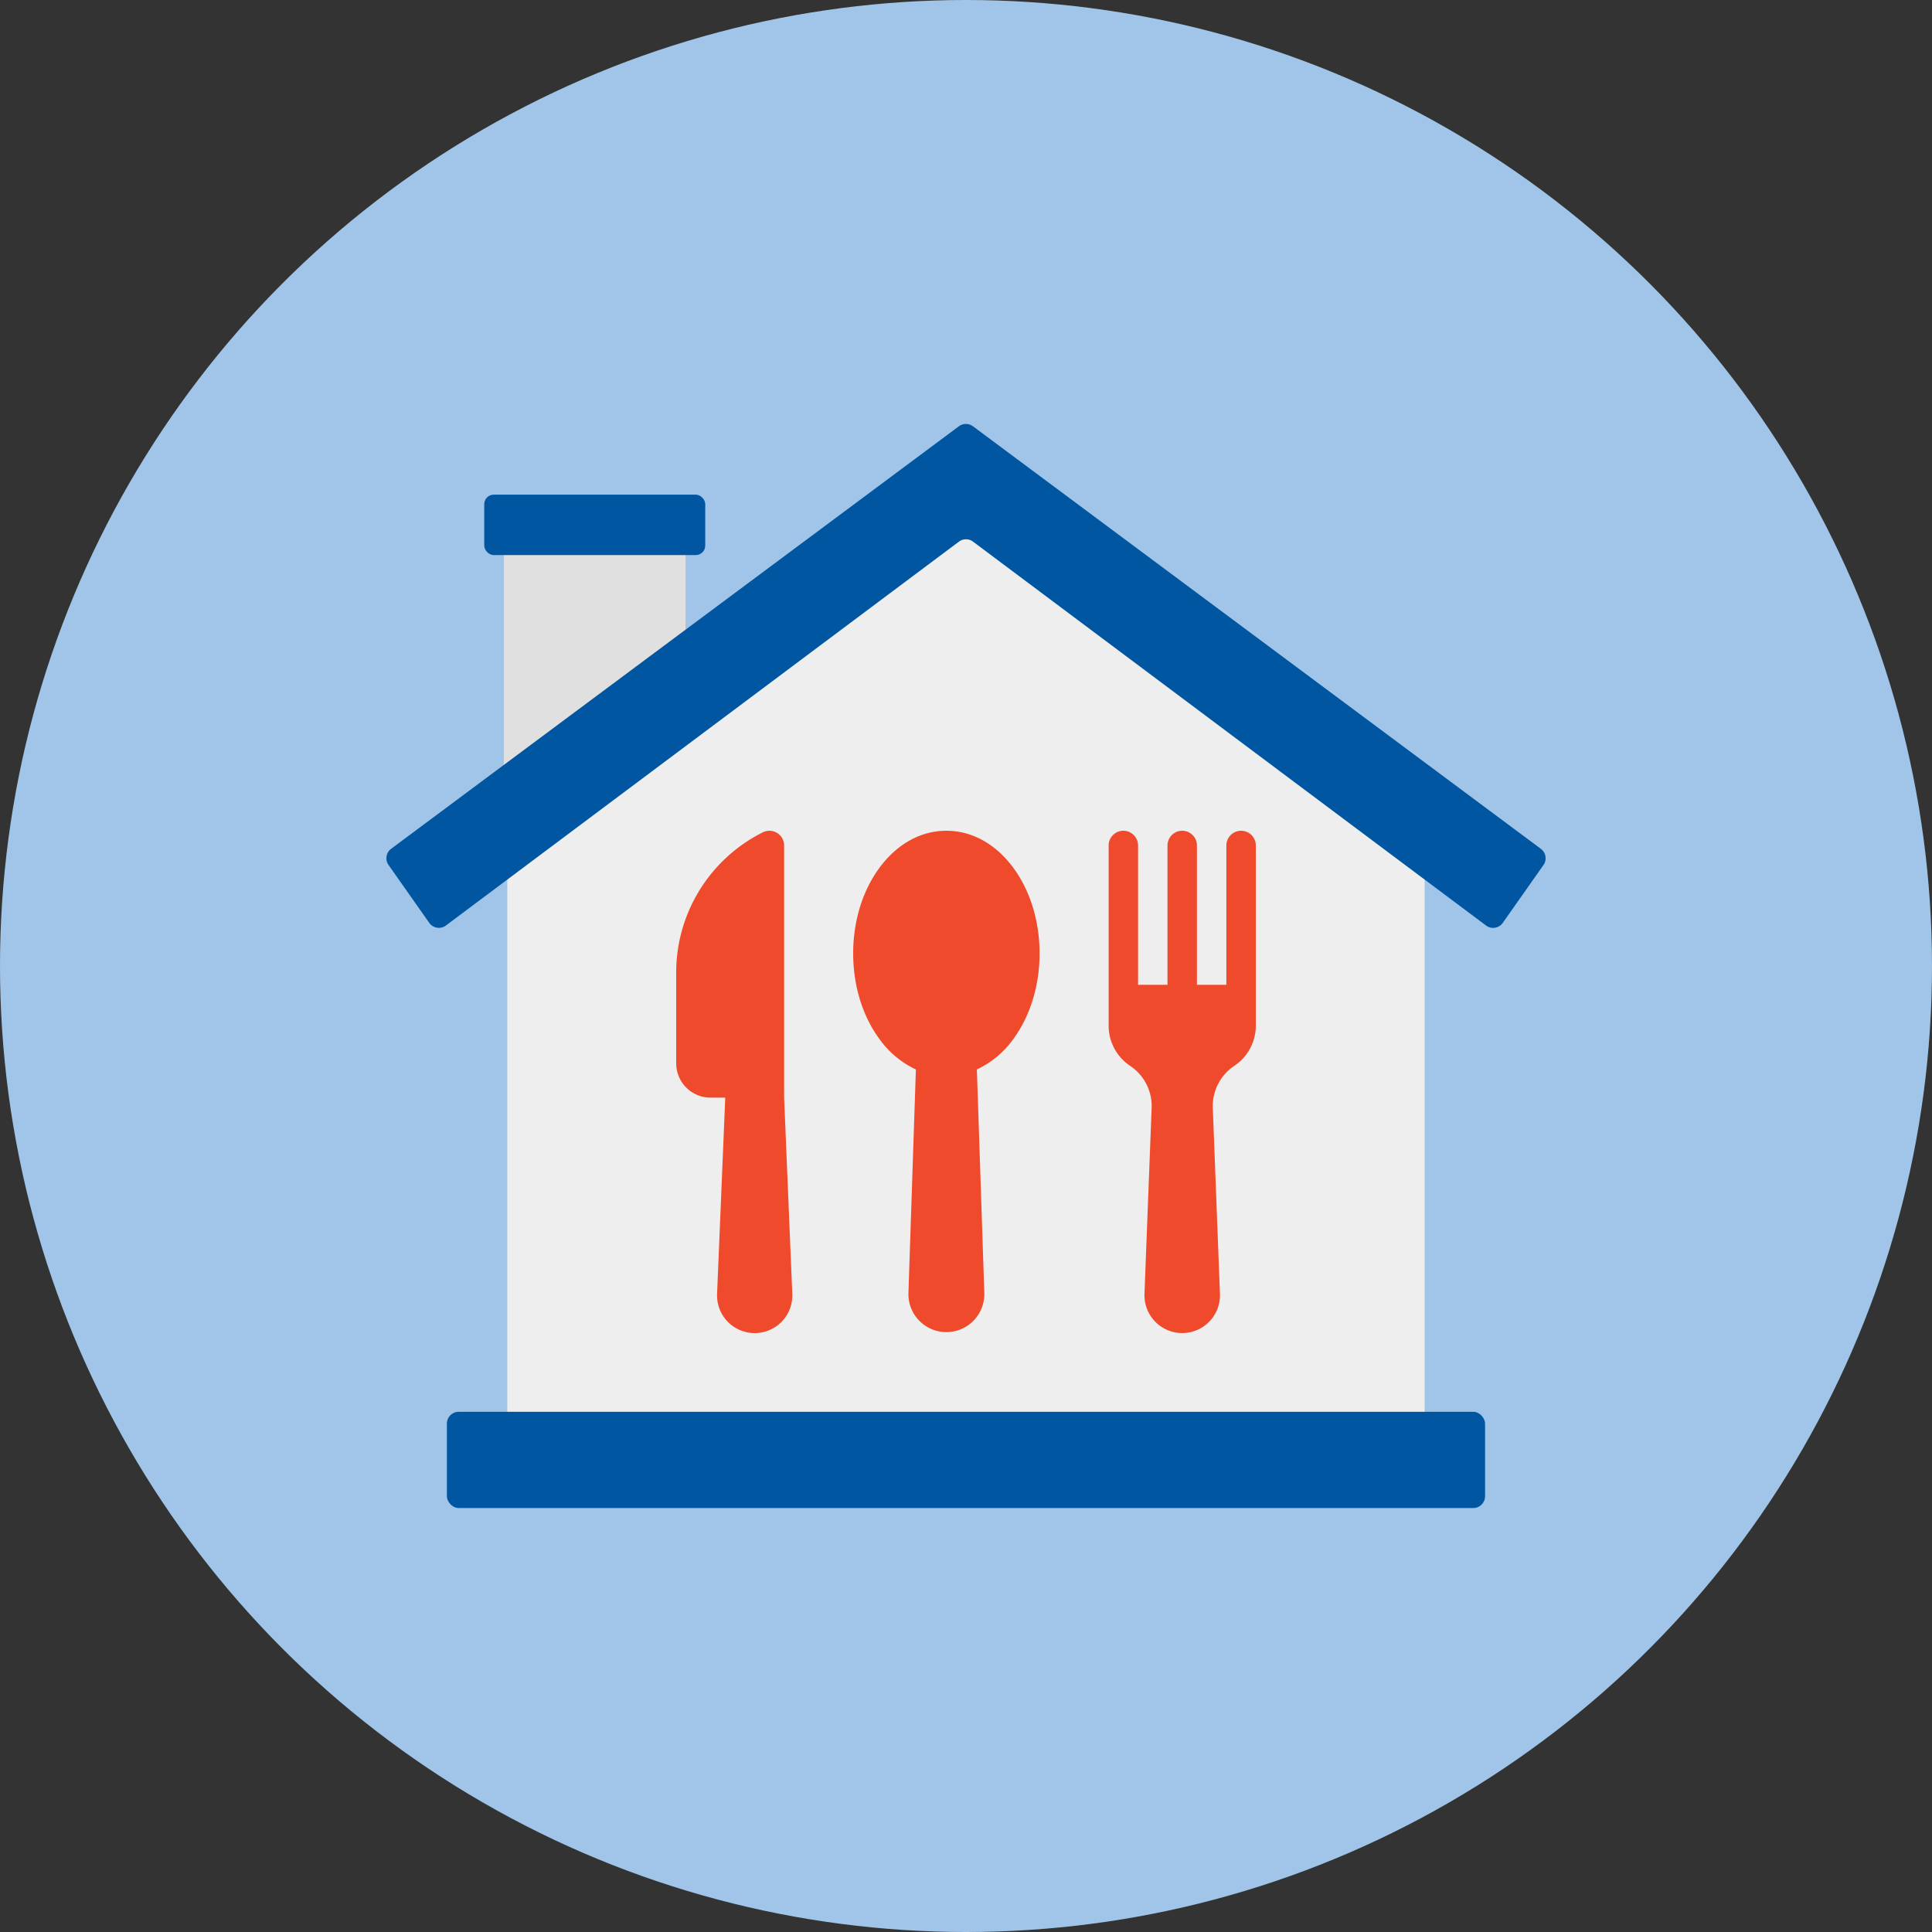
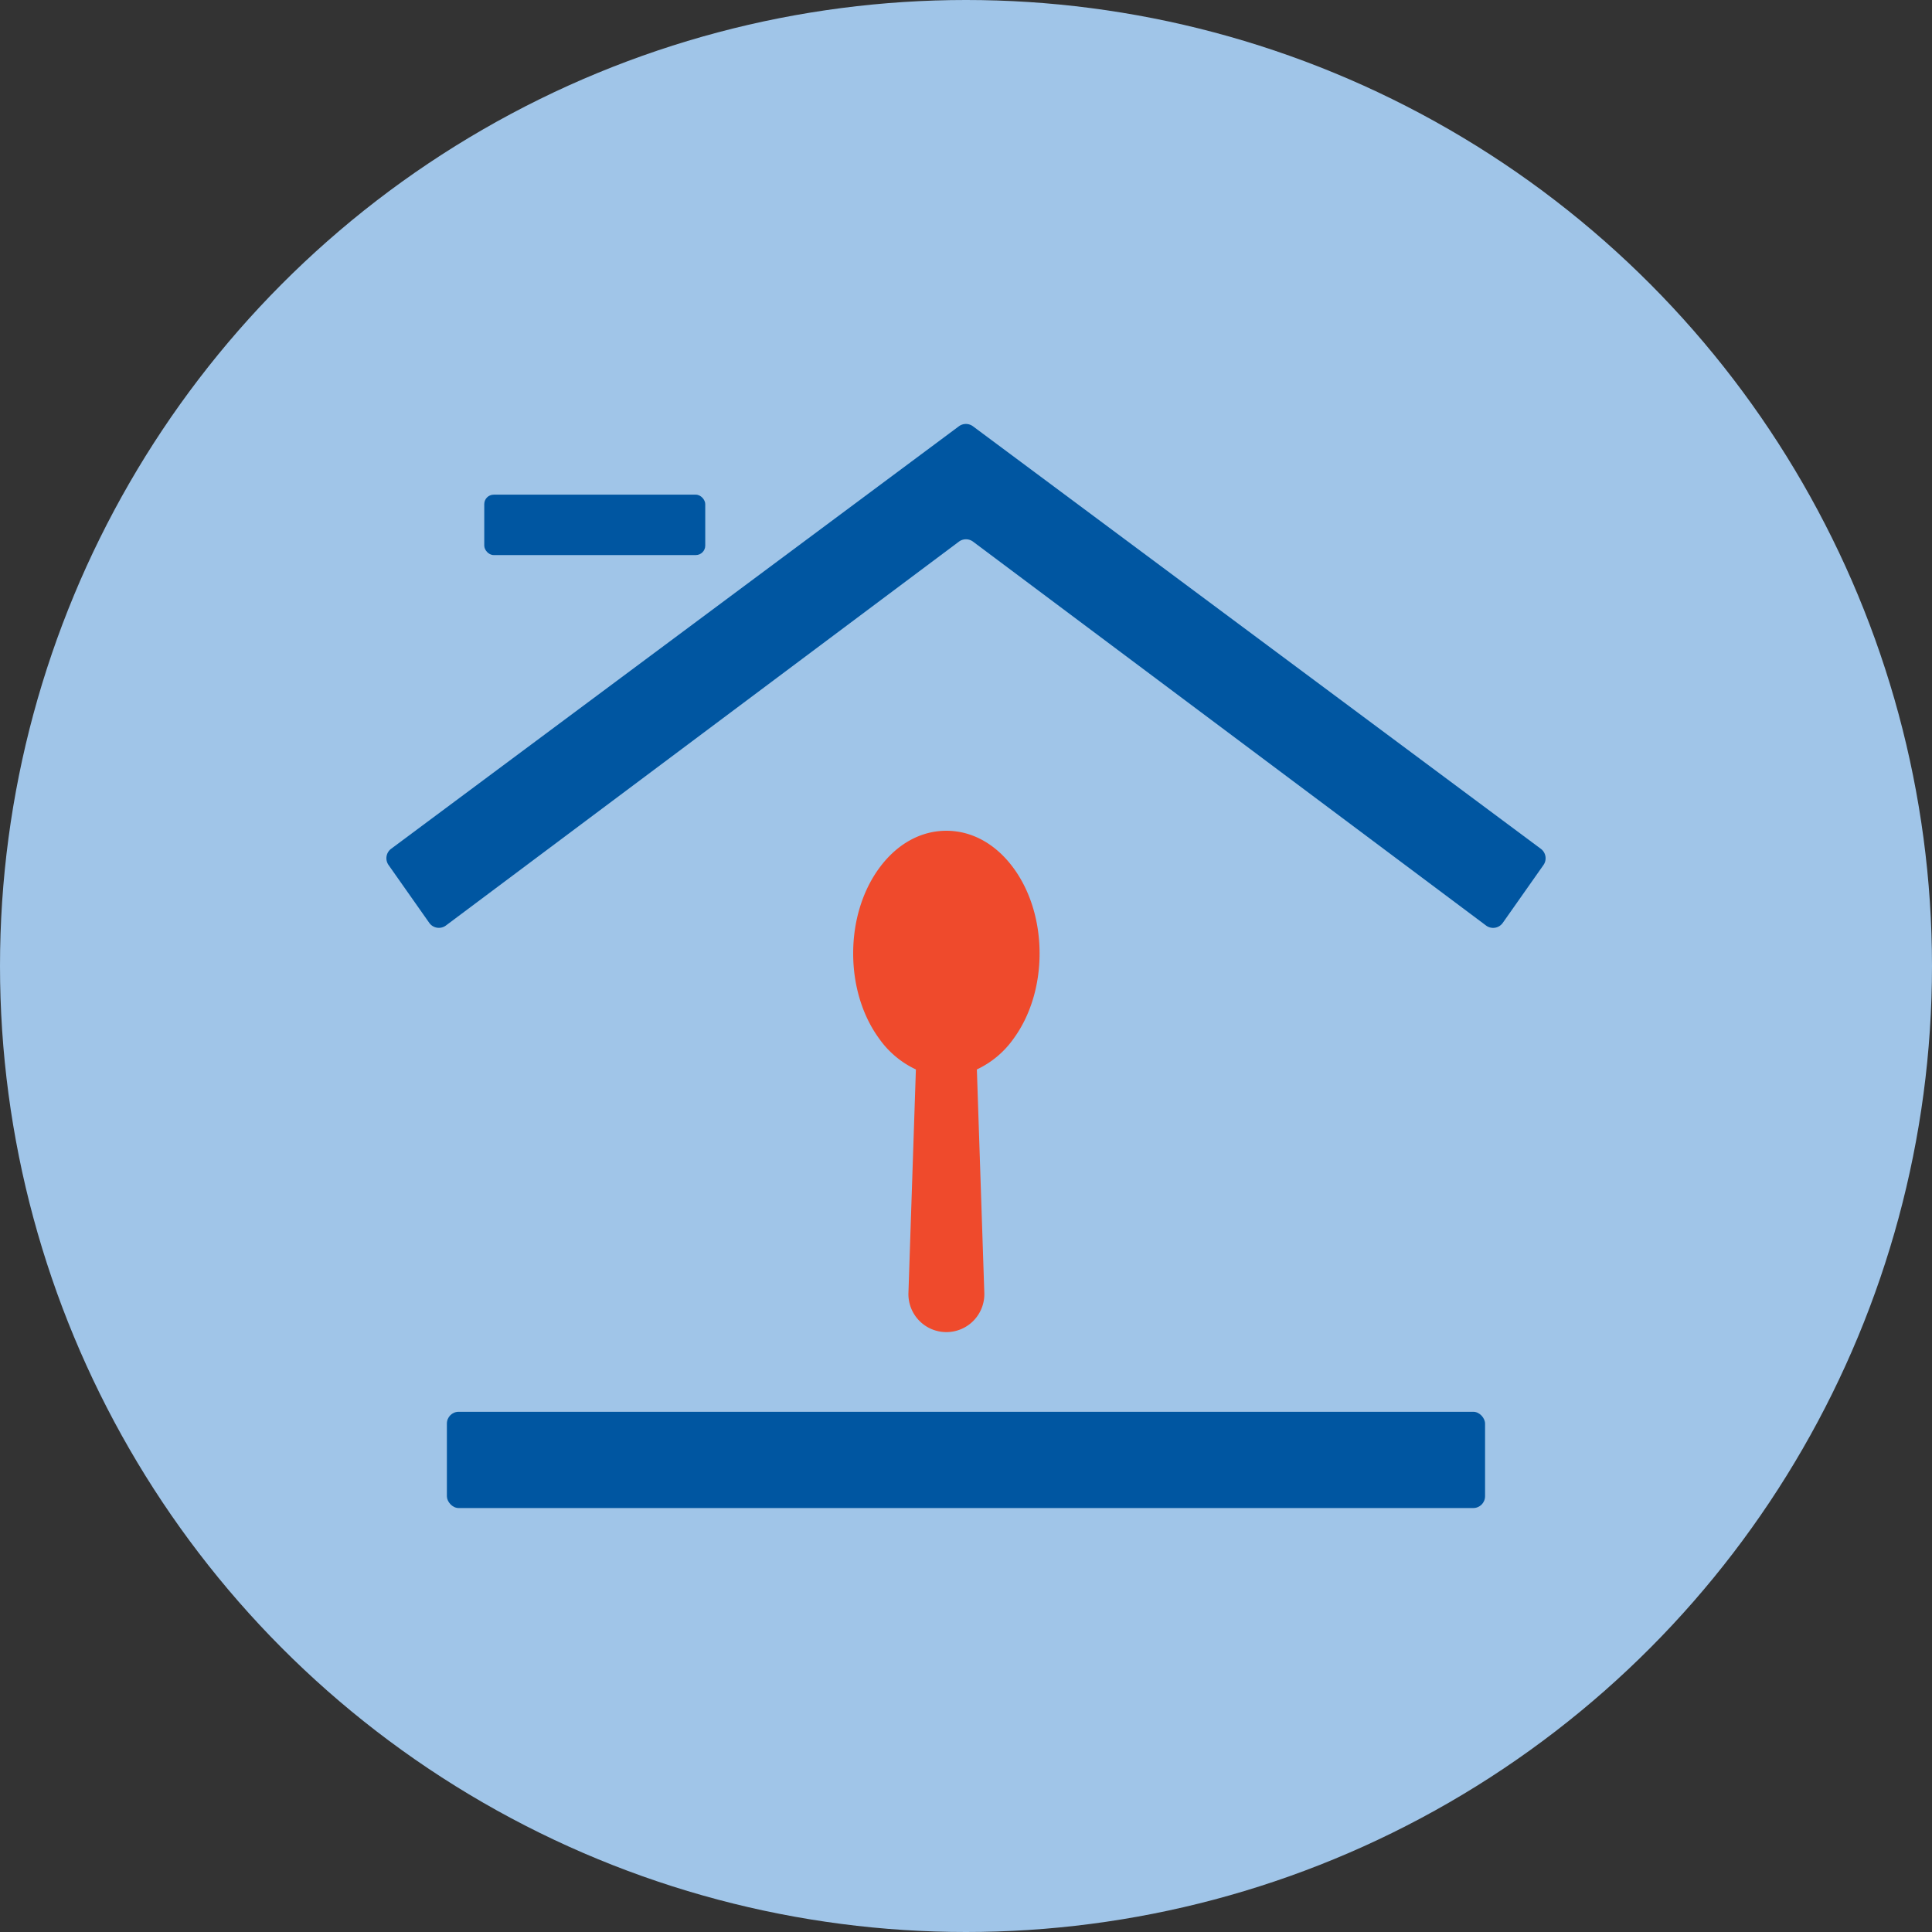
<svg xmlns="http://www.w3.org/2000/svg" viewBox="0 0 1000 1000">
  <rect x="0" y="0" width="1000" height="1000" fill="#333333" stroke="none" />
  <defs>
    <style>.cls-1{fill:#a0c5e8;}.cls-2{fill:#e0e0e0;}.cls-3{fill:#eee;}.cls-4{fill:#0056a1;}.cls-5{fill:#ef4a2c;}</style>
  </defs>
  <g id="Layer_1" data-name="Layer 1">
    <circle class="cls-1" cx="500" cy="500" r="500" />
  </g>
  <g id="food_and_shelter" data-name="food and shelter">
    <g id="icon">
-       <path class="cls-2" d="M260.821,430.21l94.037-36.656V278.909H260.821Z" />
-       <path class="cls-3" d="M262.57,412.493,499.986,259.977,737.401,412.493V755.648H262.57Z" />
      <rect class="cls-4" x="231.307" y="730.738" width="537.358" height="49.819" rx="6.101" />
      <path class="cls-4" d="M230.808,479.039l265.52-198.685a6.093,6.093,0,0,1,7.315,0l265.52,198.685a6.101,6.101,0,0,0,8.545-1.195q.066-.088.13-.178l21.05-29.919a6.094,6.094,0,0,0-1.345-8.4L503.6,220.646a6.115,6.115,0,0,0-7.286,0L202.457,439.325a6.094,6.094,0,0,0-1.345,8.4l21.05,29.919a6.101,6.101,0,0,0,8.496,1.503q.075-.053.149-.108Z" />
      <rect class="cls-4" x="250.65" y="256.037" width="114.385" height="31.264" rx="4.894" />
    </g>
    <path class="cls-5" d="M524.731,449.498C515.586,436.925,503.196,430,489.844,430s-25.742,6.925-34.887,19.498c-8.613,11.842-13.355,27.461-13.355,43.979s4.743,32.136,13.355,43.979a48.429,48.429,0,0,0,19.105,16.091l-3.855,115.644a19.647,19.647,0,1,0,39.272,0l-3.855-115.644A48.429,48.429,0,0,0,524.73,537.455c8.613-11.842,13.356-27.461,13.356-43.979s-4.743-32.136-13.355-43.979Z" />
-     <path class="cls-5" d="M390.625,690a19.484,19.484,0,0,0,19.467-20.295l-4.233-101.58V437.627a7.617,7.617,0,0,0-11.024-6.813A81.108,81.108,0,0,0,350,503.36v47.002a17.773,17.773,0,0,0,17.773,17.773H375.39l-4.232,101.57A19.484,19.484,0,0,0,390.625,690Z" />
-     <path class="cls-5" d="M642.383,430a7.617,7.617,0,0,0-7.617,7.617v72.109H619.531V437.617a7.617,7.617,0,1,0-15.234,0v72.109H589.062V437.617a7.617,7.617,0,0,0-15.234,0v93.269a25.01,25.01,0,0,0,11.137,20.81,25.009,25.009,0,0,1,11.118,21.771l-3.701,96.236a19.546,19.546,0,1,0,39.064,0l-3.701-96.236a25.01,25.01,0,0,1,11.119-21.771A25.011,25.011,0,0,0,650,530.887V437.617A7.617,7.617,0,0,0,642.383,430Z" />
  </g>
</svg>